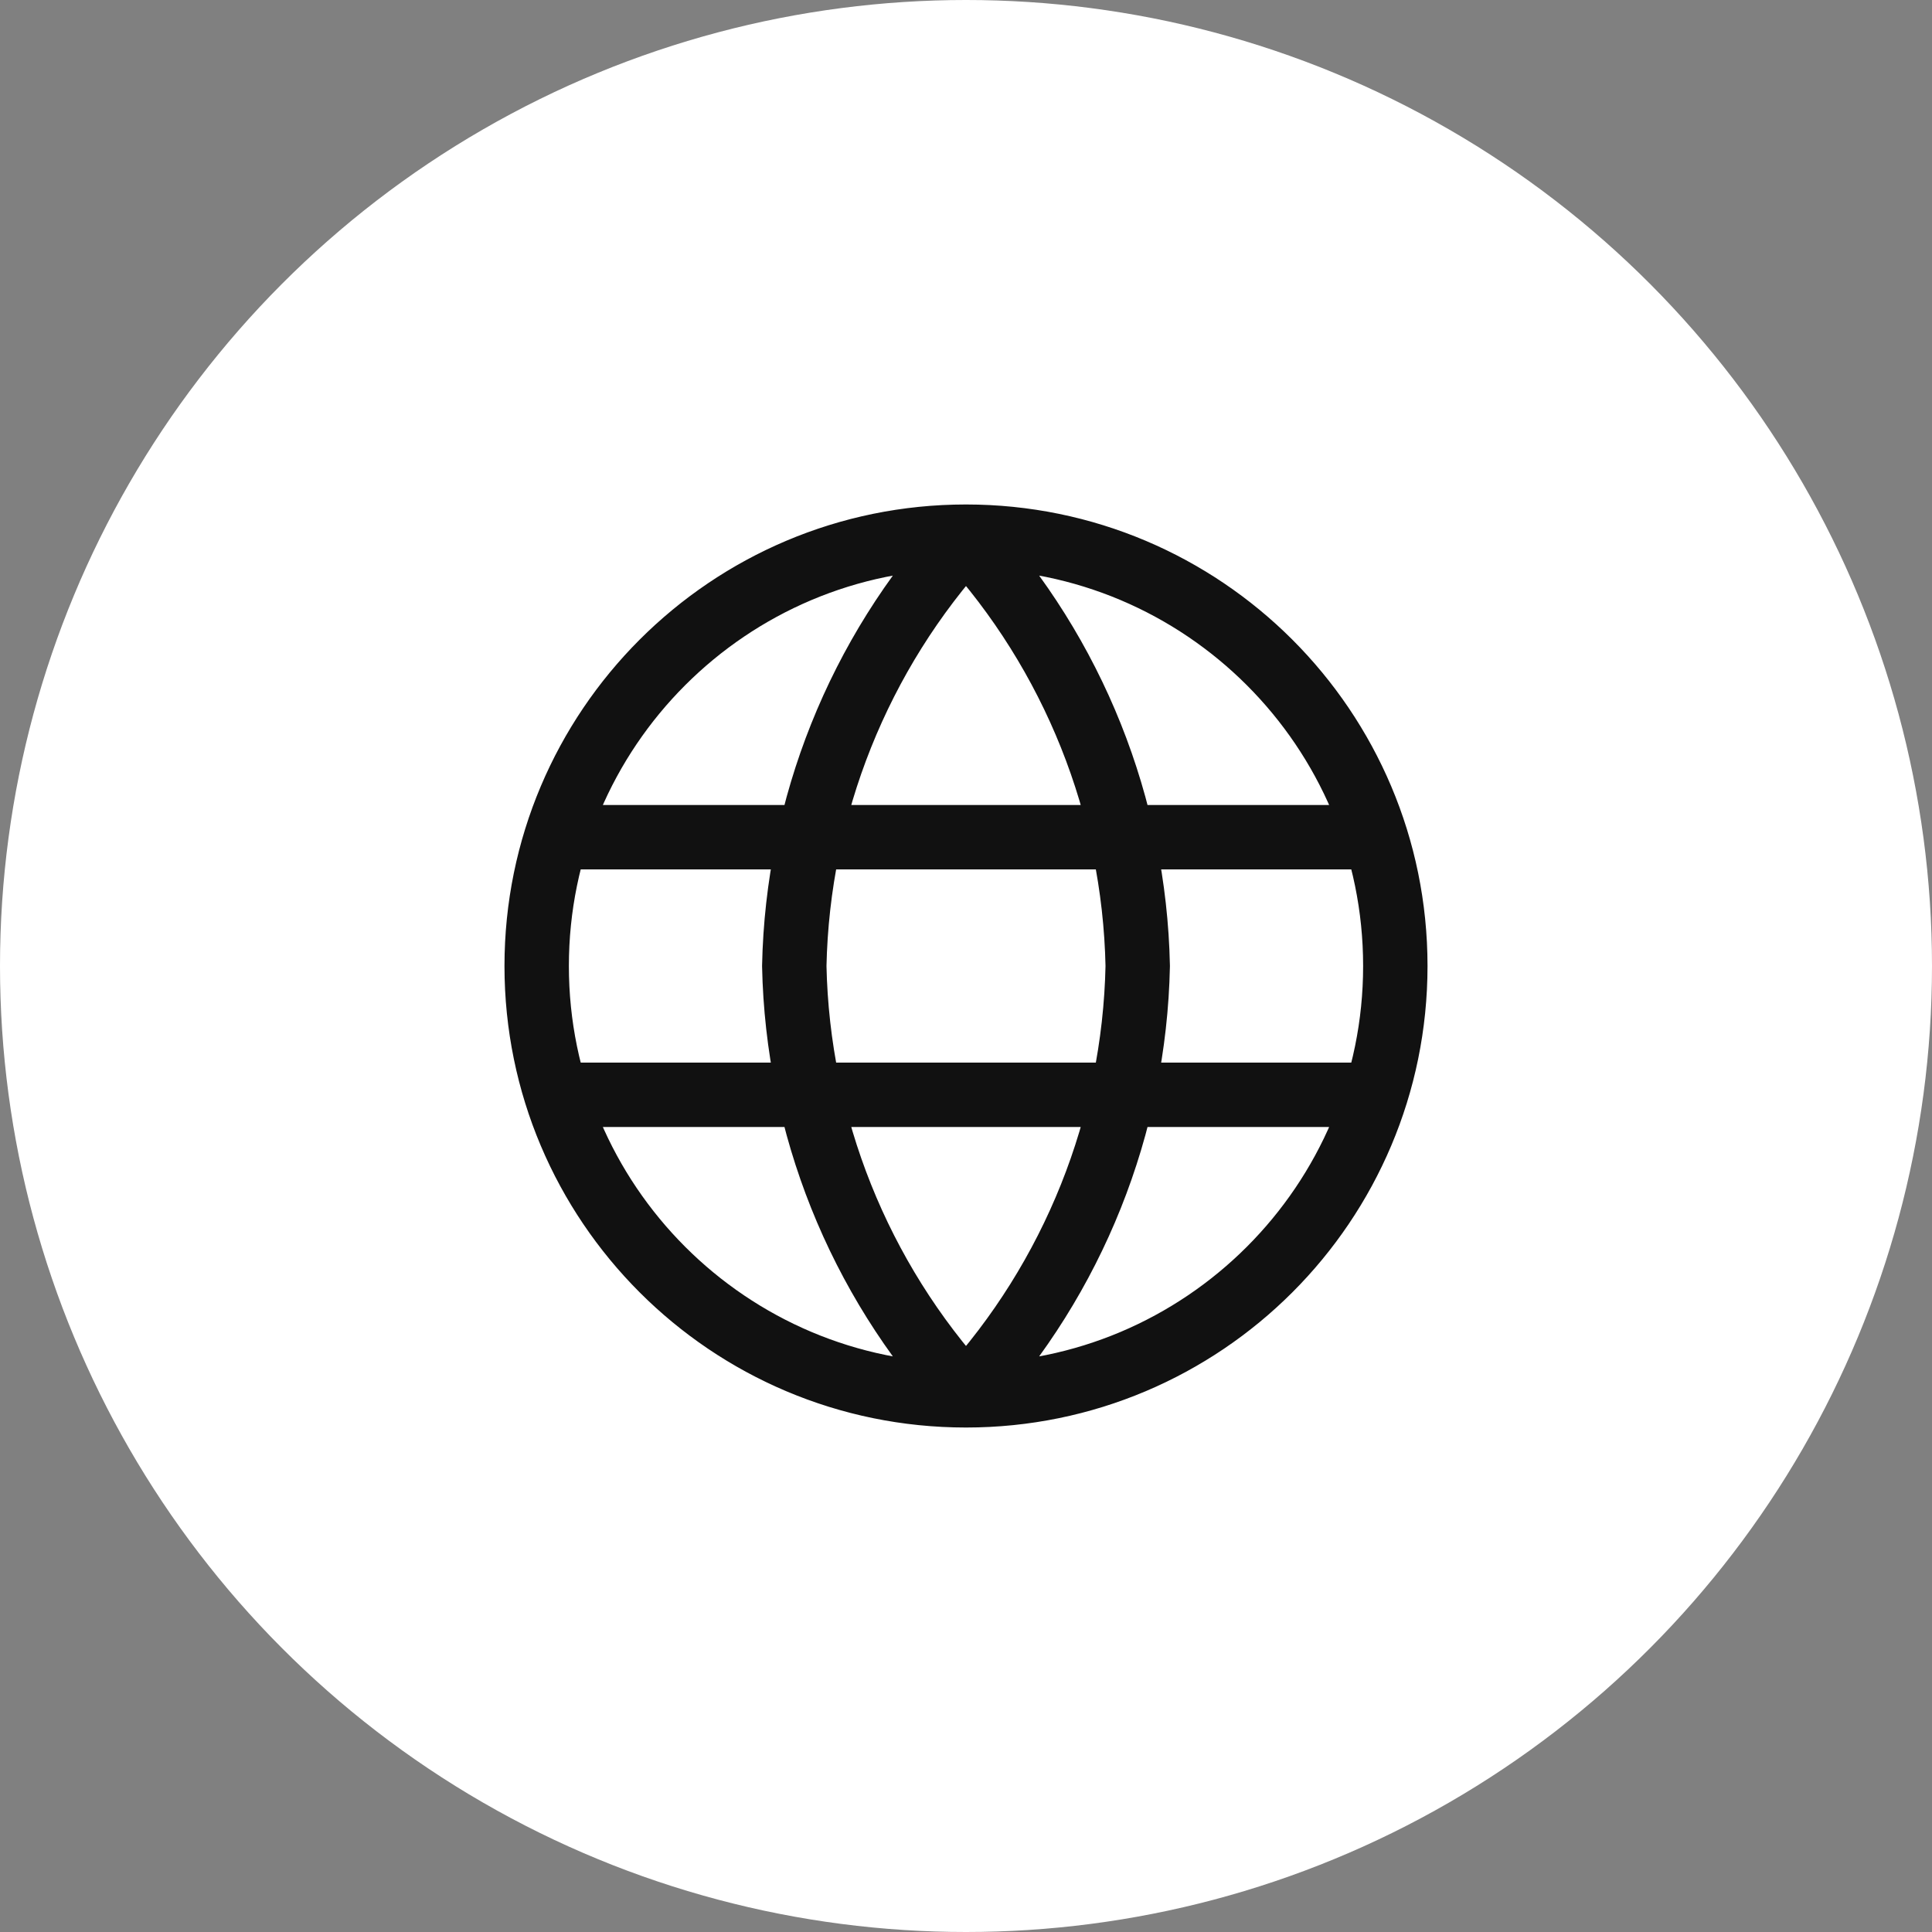
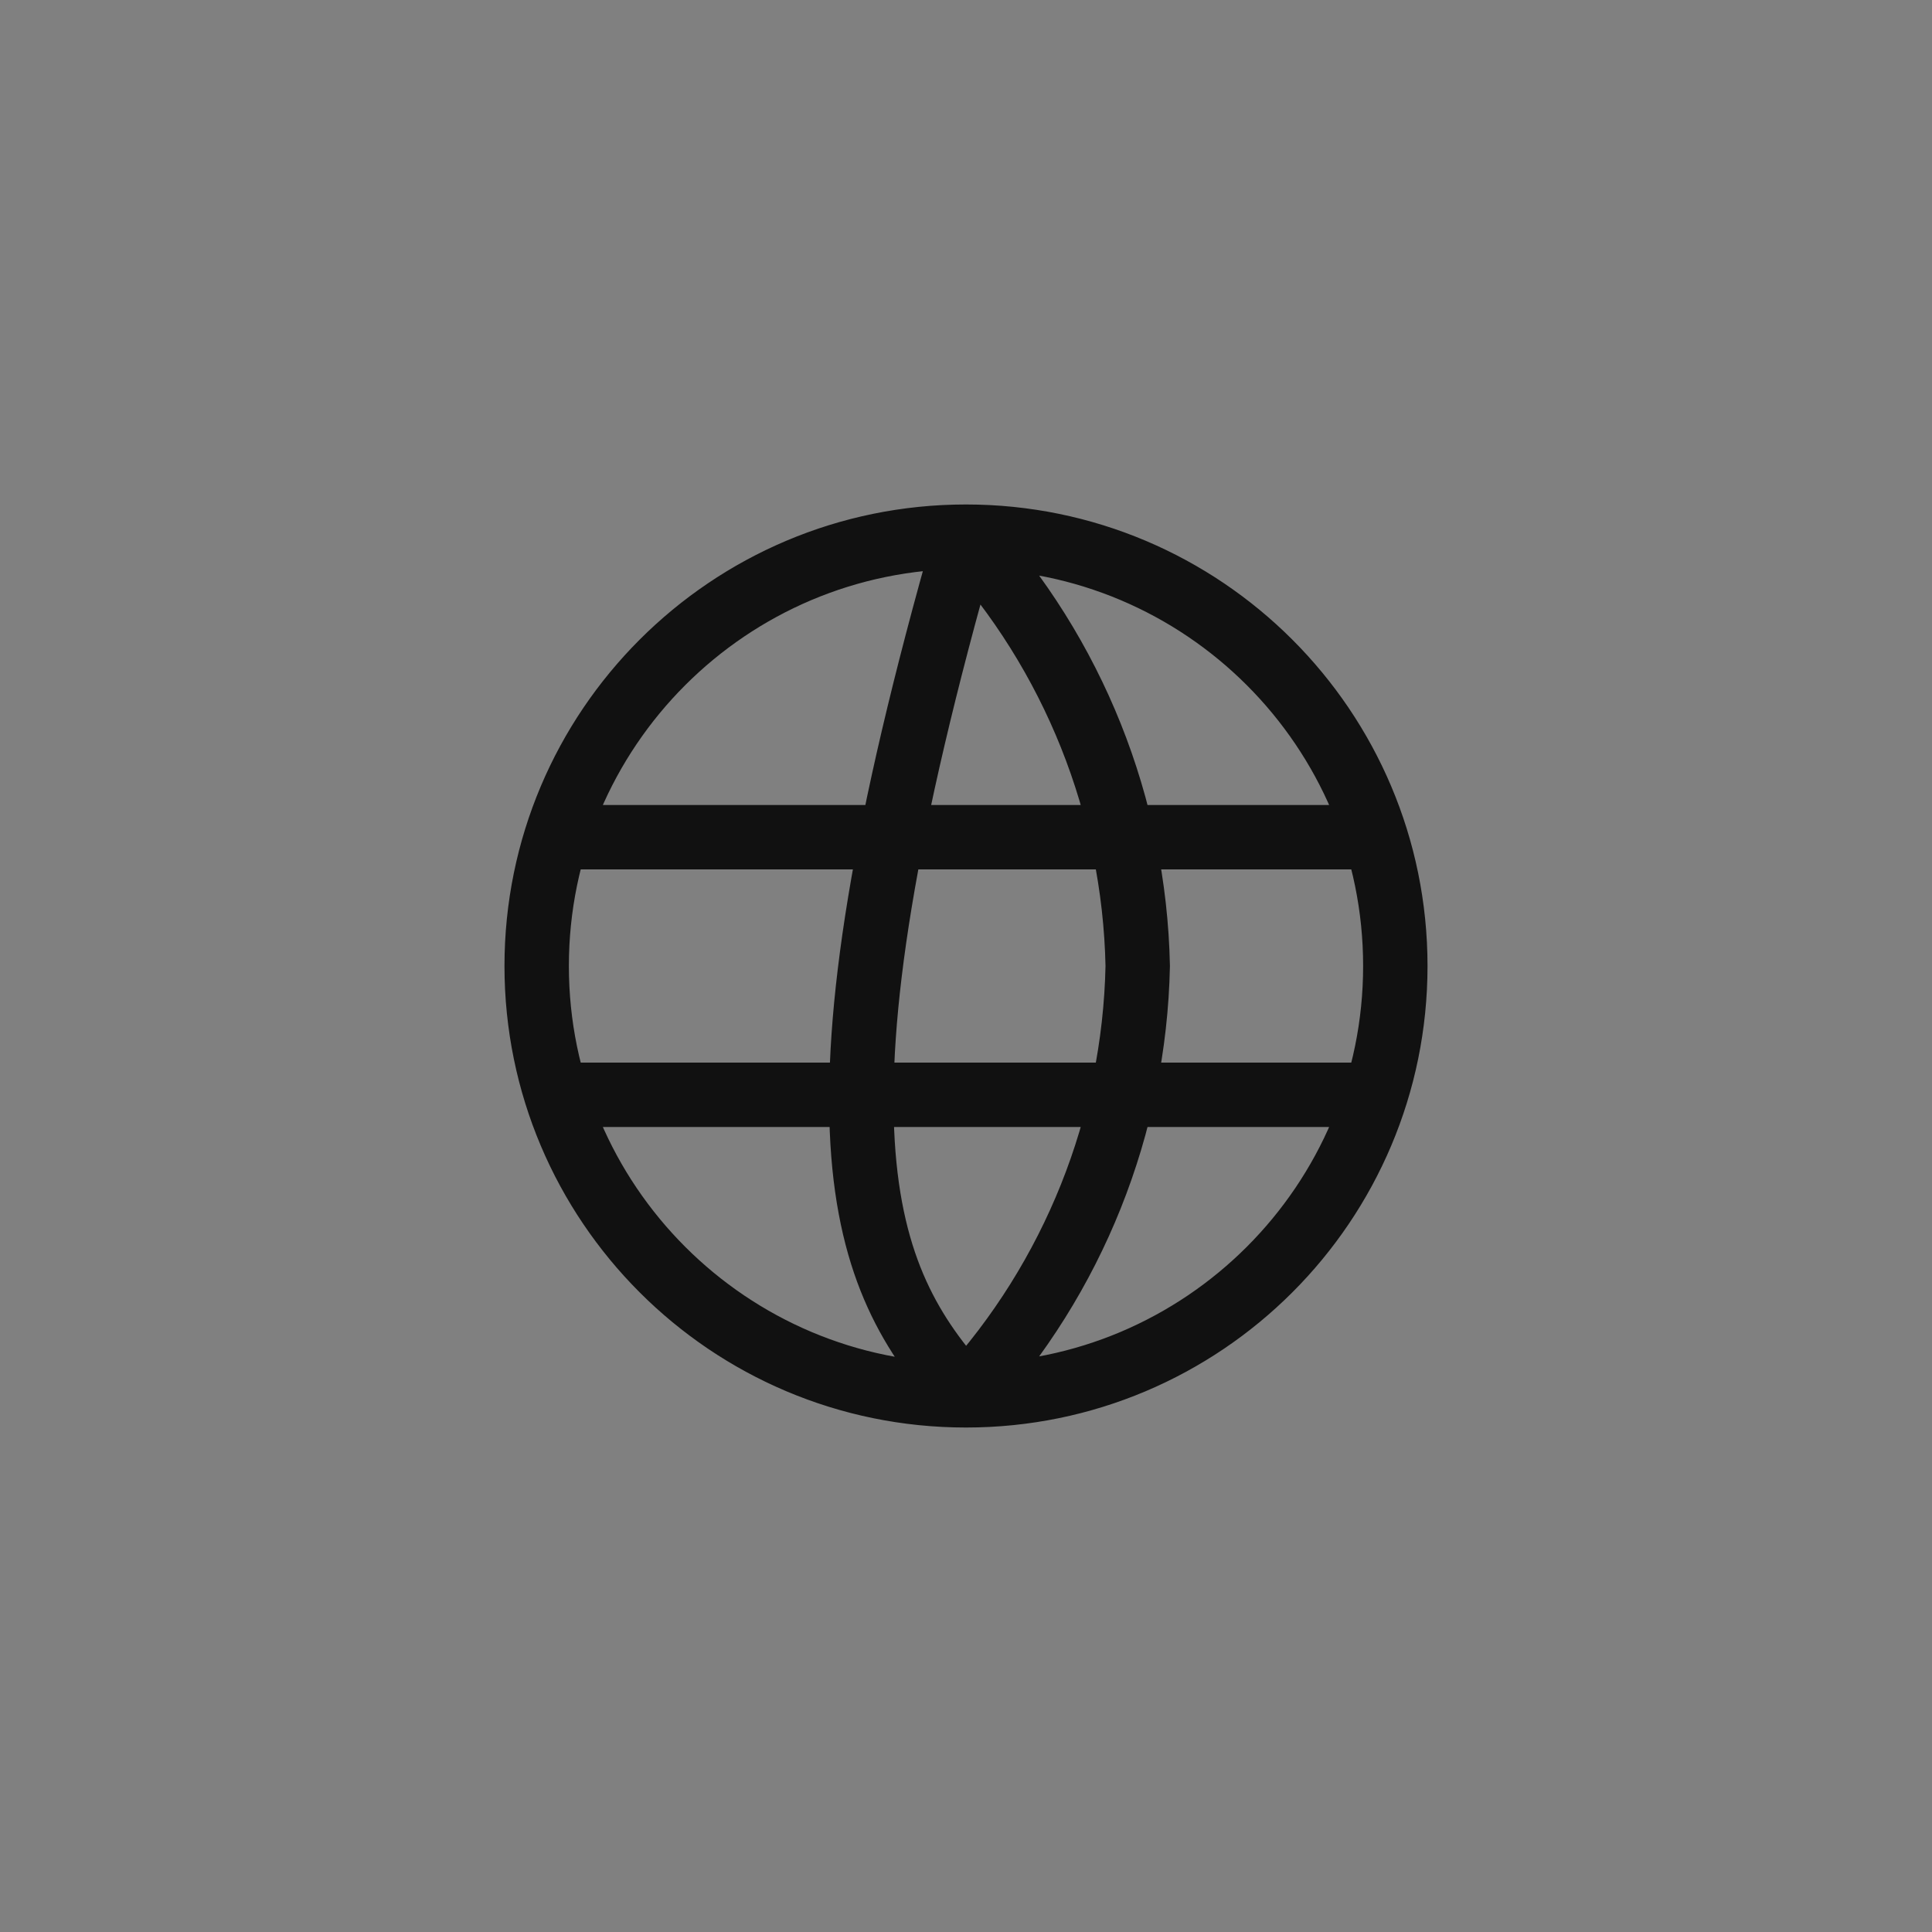
<svg xmlns="http://www.w3.org/2000/svg" width="60" height="60" viewBox="0 0 60 60" fill="none">
  <rect x="0" y="0" width="60" height="60" fill="#808080" stroke="none" />
-   <circle cx="30" cy="30" r="30" fill="white" />
-   <path d="M30 16.667C33.335 20.318 35.23 25.056 35.333 30C35.23 34.944 33.335 39.682 30 43.333M30 16.667C26.665 20.318 24.77 25.056 24.667 30C24.77 34.944 26.665 39.682 30 43.333M30 16.667C22.636 16.667 16.667 22.636 16.667 30C16.667 37.364 22.636 43.333 30 43.333M30 16.667C37.364 16.667 43.333 22.636 43.333 30C43.333 37.364 37.364 43.333 30 43.333M17.333 26H42.667M17.333 34H42.667" stroke="#111111" stroke-width="2" stroke-linecap="round" stroke-linejoin="round" />
+   <path d="M30 16.667C33.335 20.318 35.23 25.056 35.333 30C35.23 34.944 33.335 39.682 30 43.333M30 16.667C24.77 34.944 26.665 39.682 30 43.333M30 16.667C22.636 16.667 16.667 22.636 16.667 30C16.667 37.364 22.636 43.333 30 43.333M30 16.667C37.364 16.667 43.333 22.636 43.333 30C43.333 37.364 37.364 43.333 30 43.333M17.333 26H42.667M17.333 34H42.667" stroke="#111111" stroke-width="2" stroke-linecap="round" stroke-linejoin="round" />
</svg>